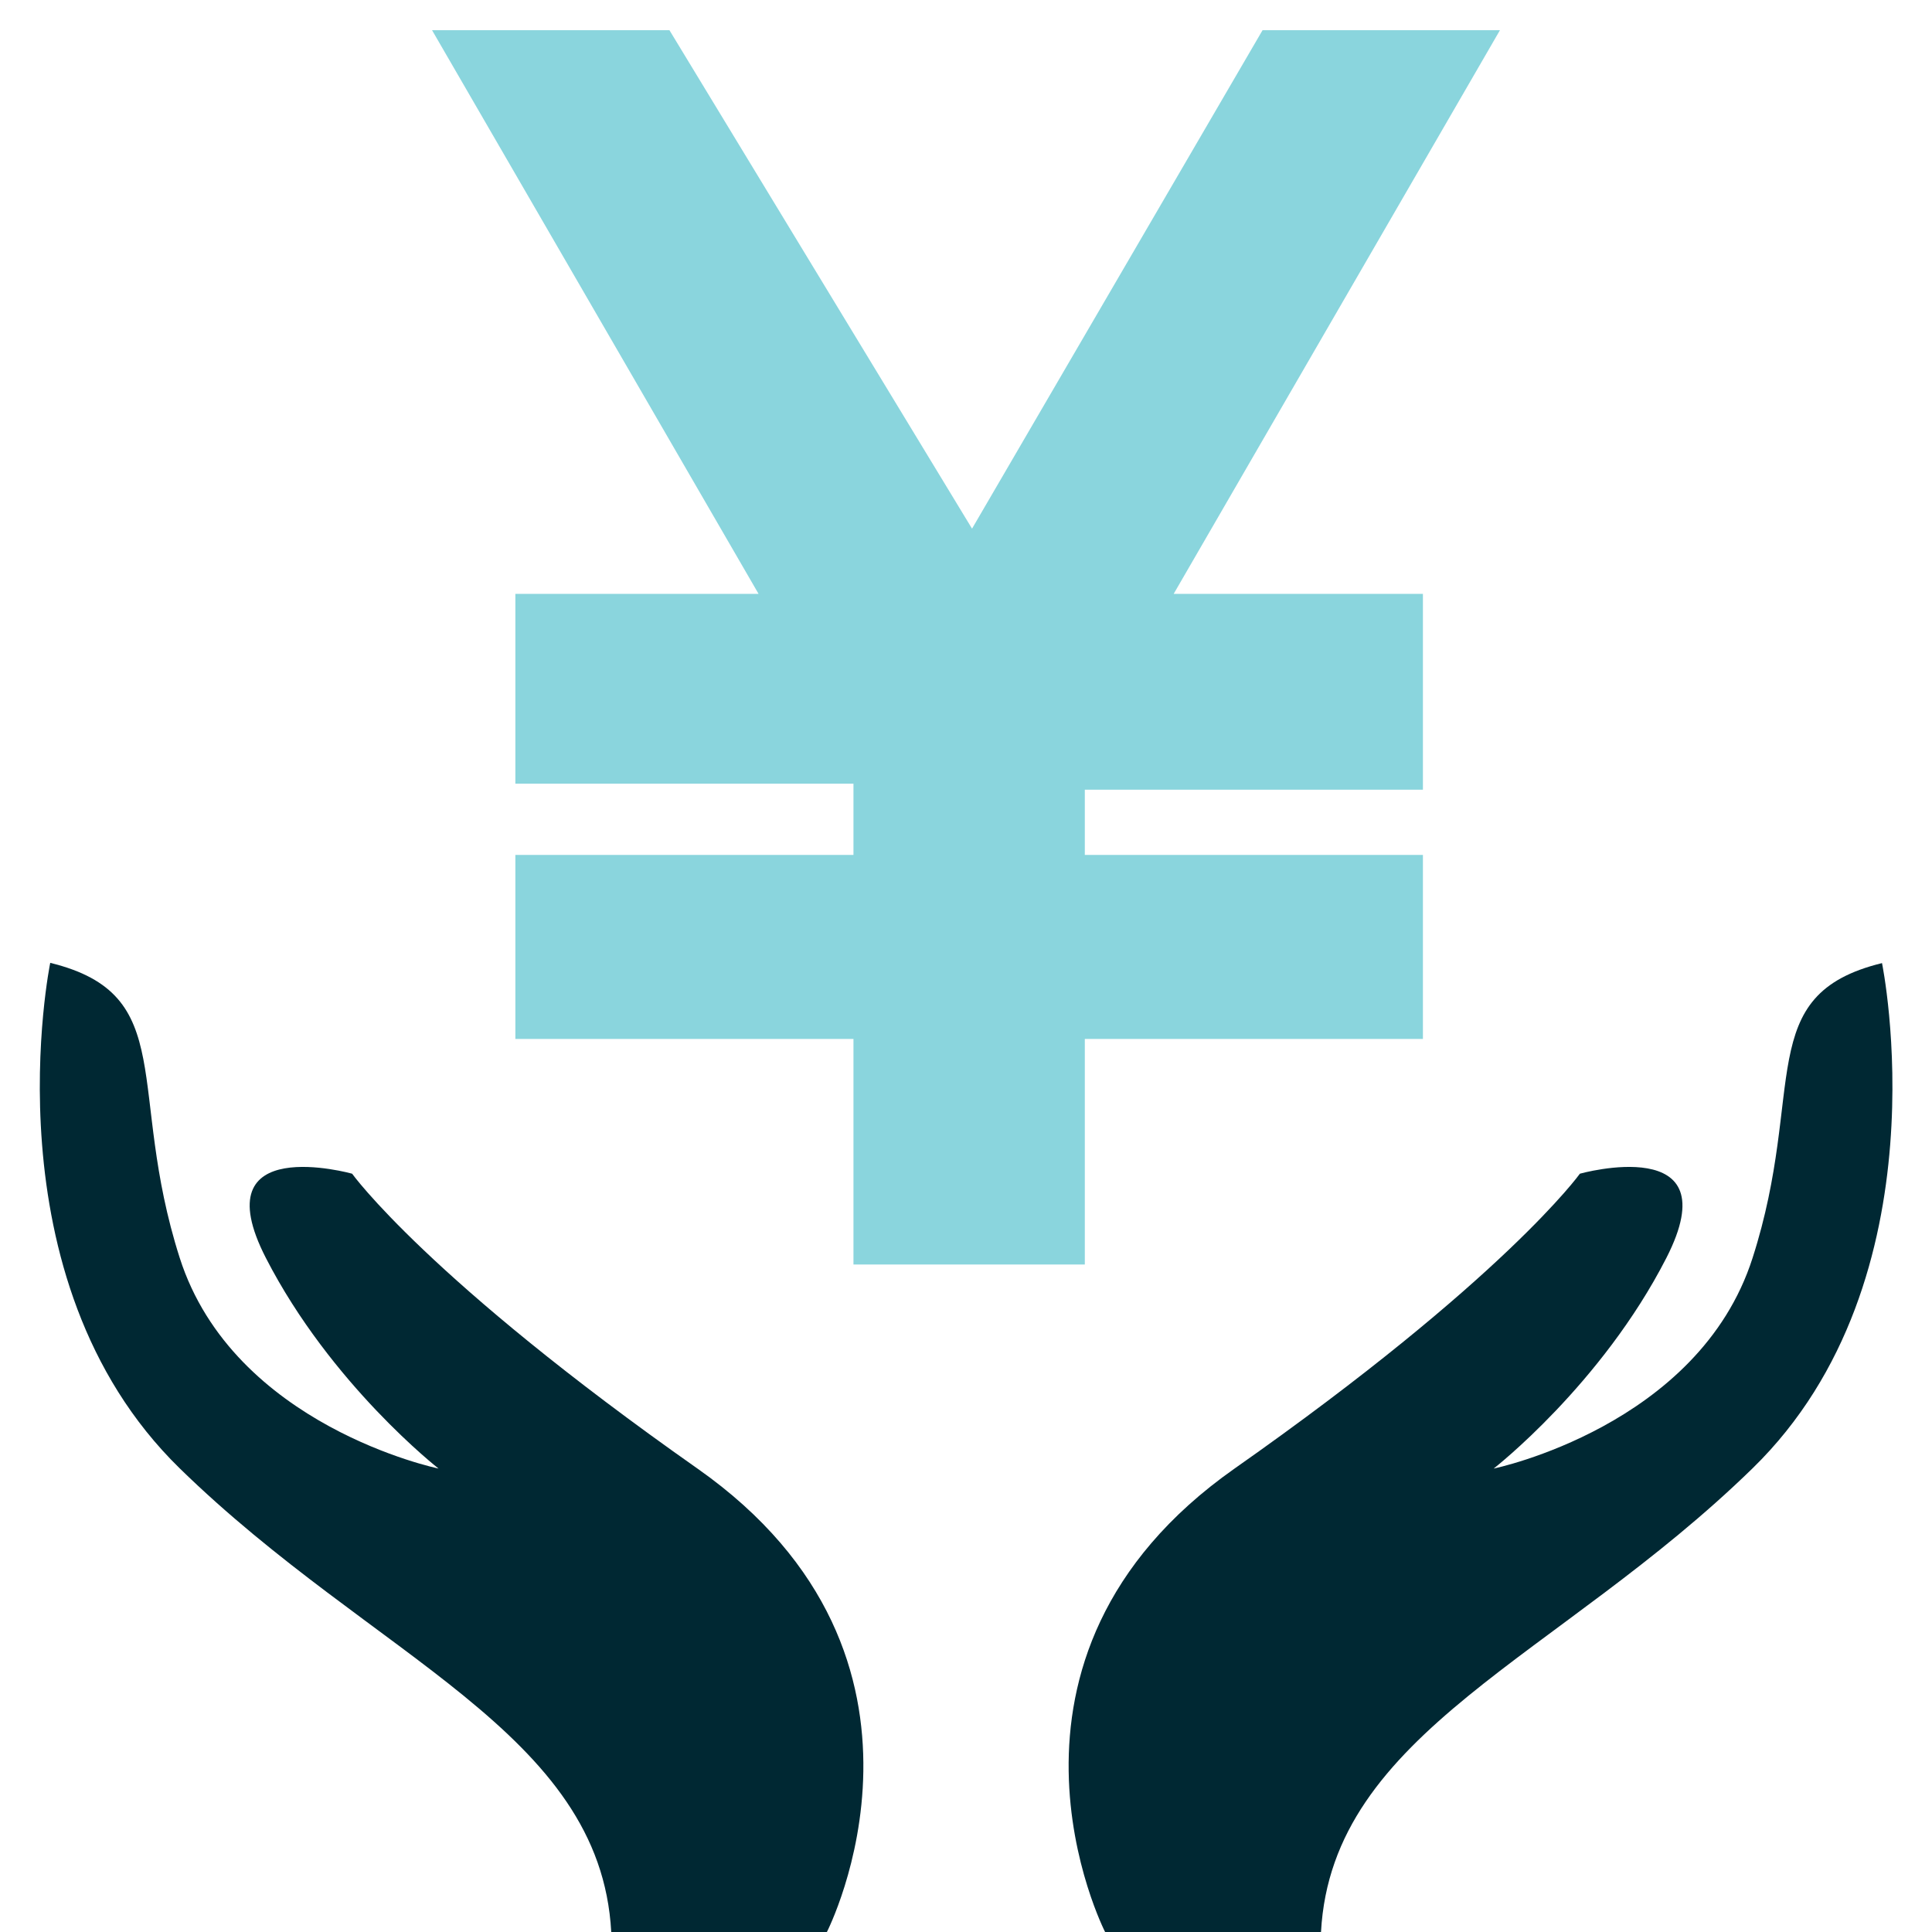
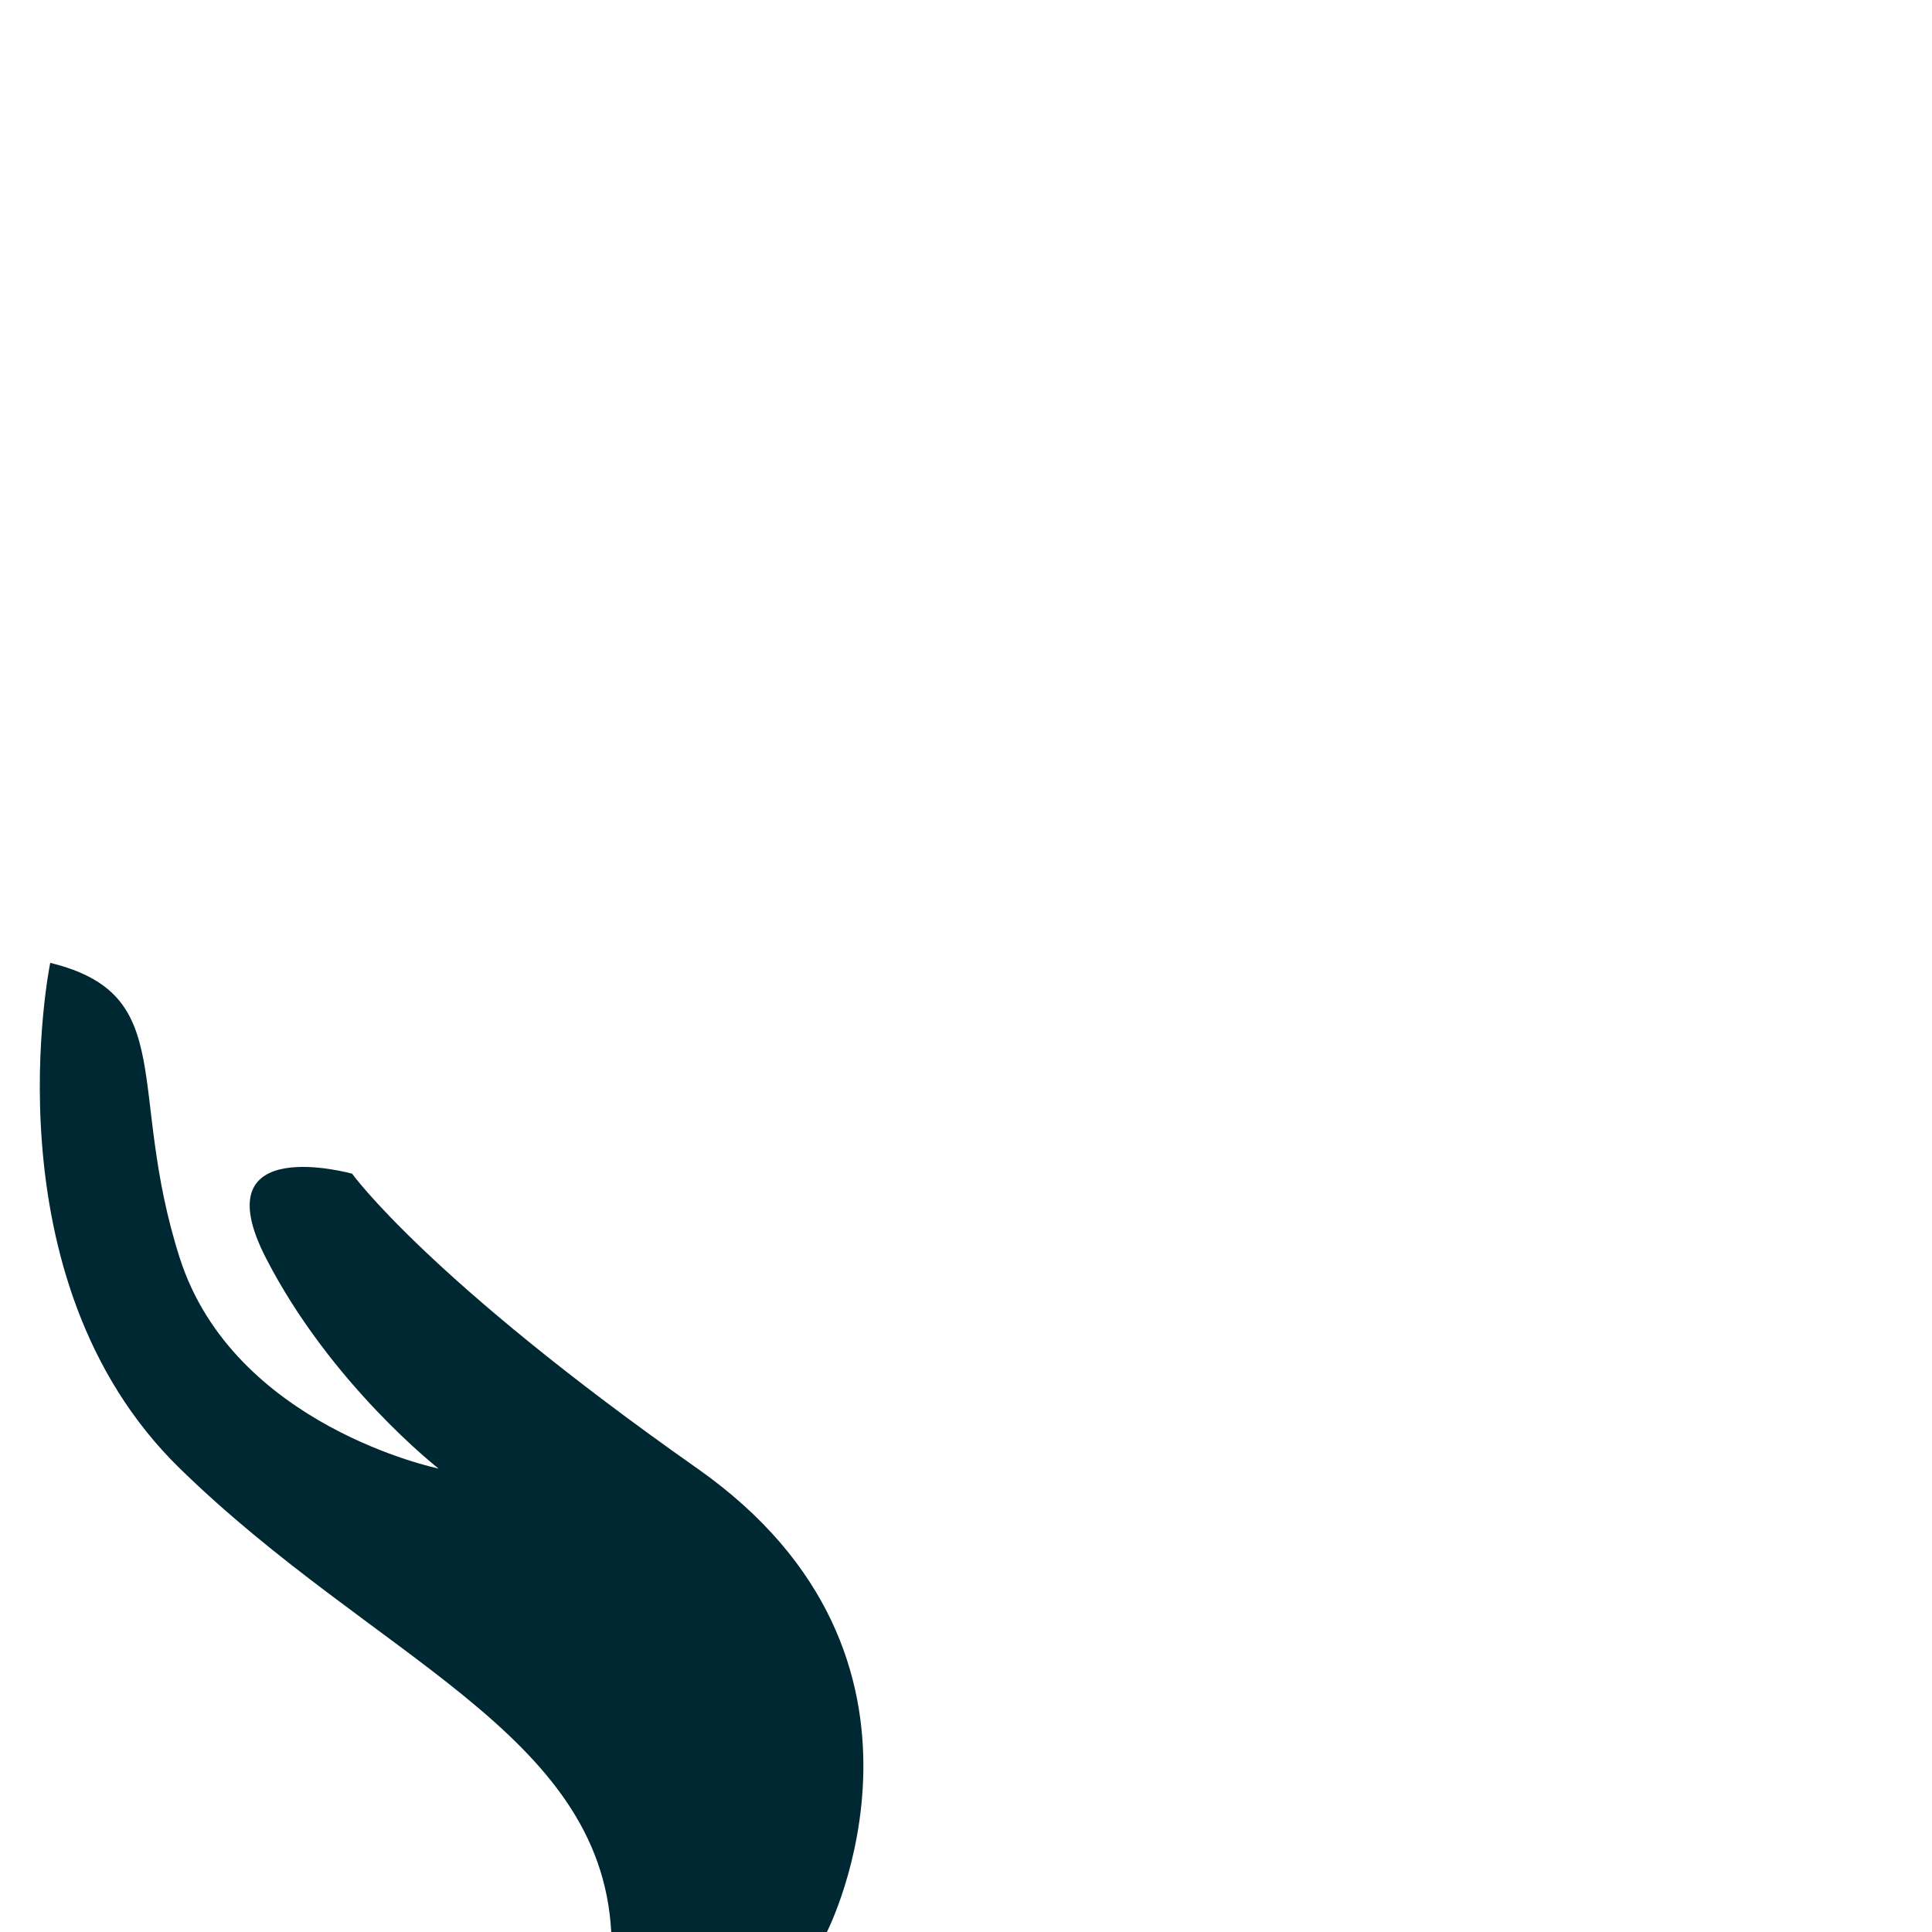
<svg xmlns="http://www.w3.org/2000/svg" id="Layer_1" viewBox="0 0 800 800">
  <defs>
    <style>      .st0 {        fill: #8ad5dd;      }      .st1 {        fill: #002833;      }    </style>
  </defs>
  <g>
-     <path class="st1" d="M457.6,800s-58.1-113.4,53.6-191.9c111.8-78.5,143-122.1,143-122.1,0,0,62.6-17.5,35.8,34.9s-71.5,87.2-71.5,87.2c0,0,84.9-17.5,107.2-87.2,22.4-69.7,0-109,53.6-122.1,0,0,26.9,130.7-53.6,209.2s-174.2,109.1-178.7,192h-89.4Z" />
-     <path class="st1" d="M342.4,800s58.1-113.4-53.6-191.9-143-122.1-143-122.1c0,0-62.6-17.5-35.7,34.9s71.5,87.2,71.5,87.2c0,0-84.9-17.5-107.2-87.3s0-109-53.6-122.1c0,0-26.9,130.7,53.6,209.3s174.2,109.1,178.7,192h89.4Z" />
+     <path class="st1" d="M342.4,800s58.1-113.4-53.6-191.9-143-122.1-143-122.1c0,0-62.6-17.5-35.7,34.9s71.5,87.2,71.5,87.2c0,0-84.9-17.5-107.2-87.3s0-109-53.6-122.1c0,0-26.9,130.7,53.6,209.3s174.2,109.1,178.7,192Z" />
  </g>
-   <path class="st0" d="M178.9,12.5h98.3l125.3,206.4L522.8,12.5h98.3l-135.1,233.4h103.2v81.1h-140v27h140v76.2h-140v93.4h-95.8v-93.4h-140v-76.2h140v-29.5h-140v-78.6h100.7L178.9,12.5Z" />
</svg>